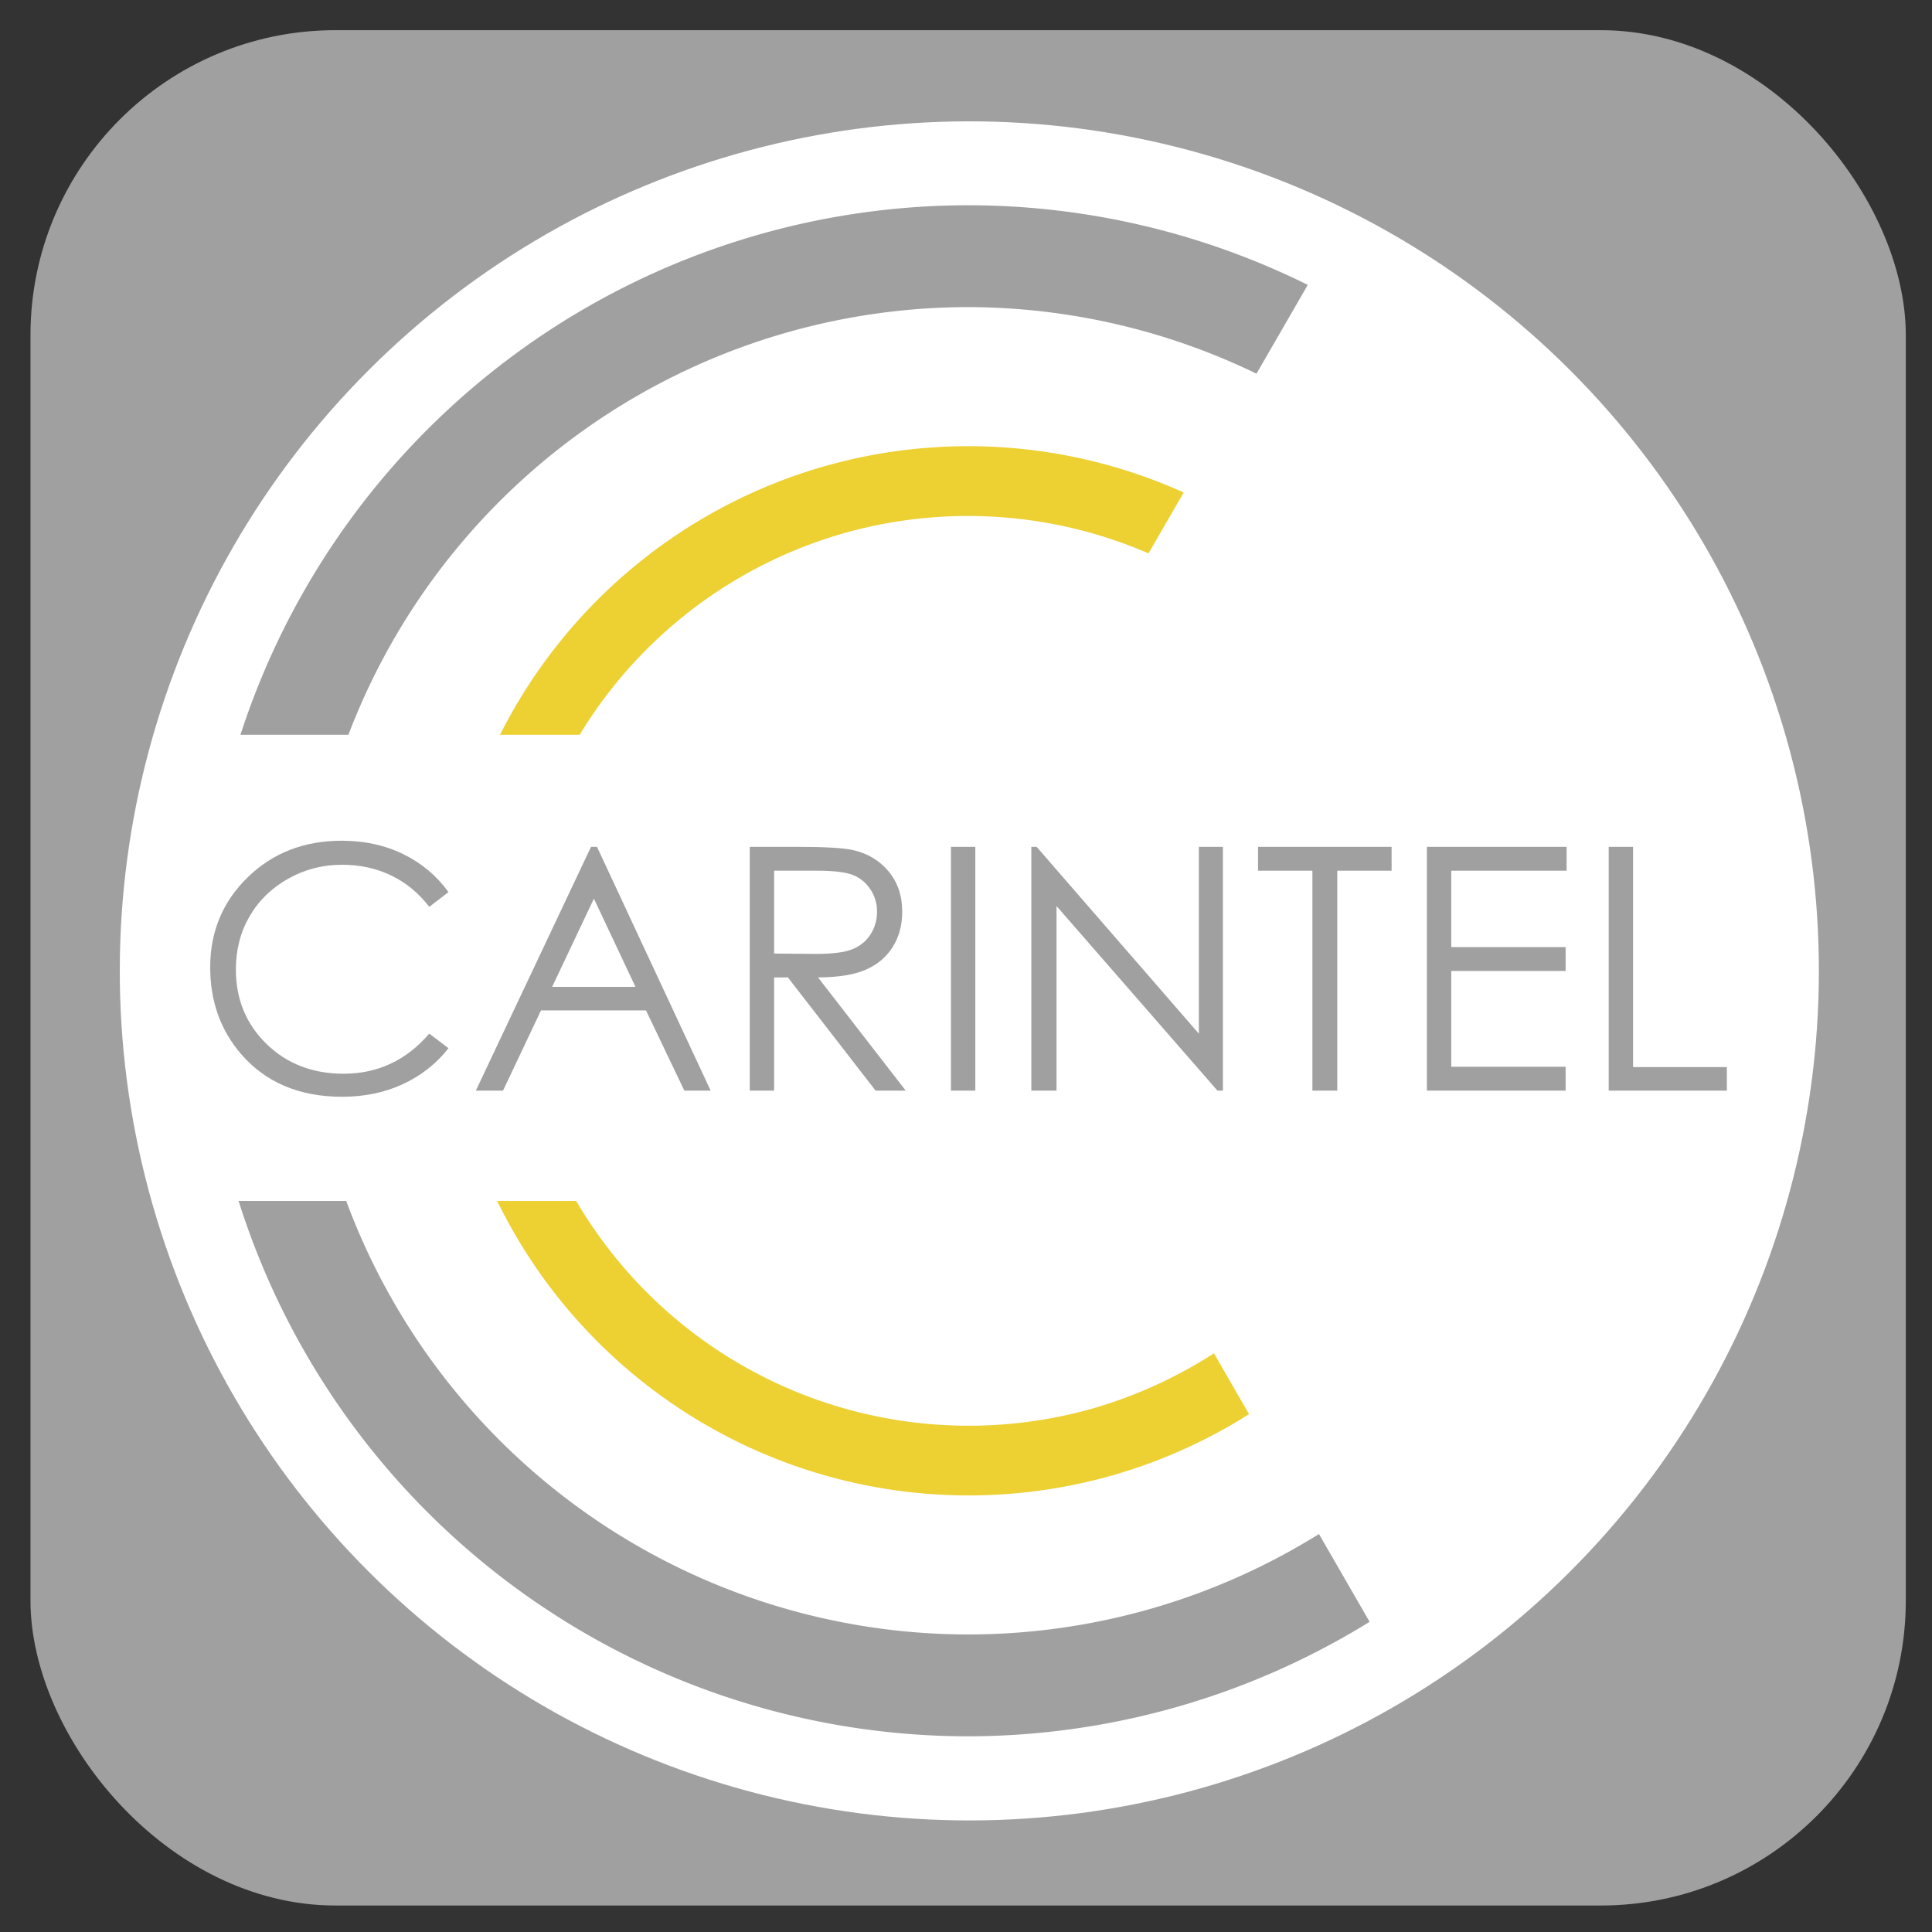
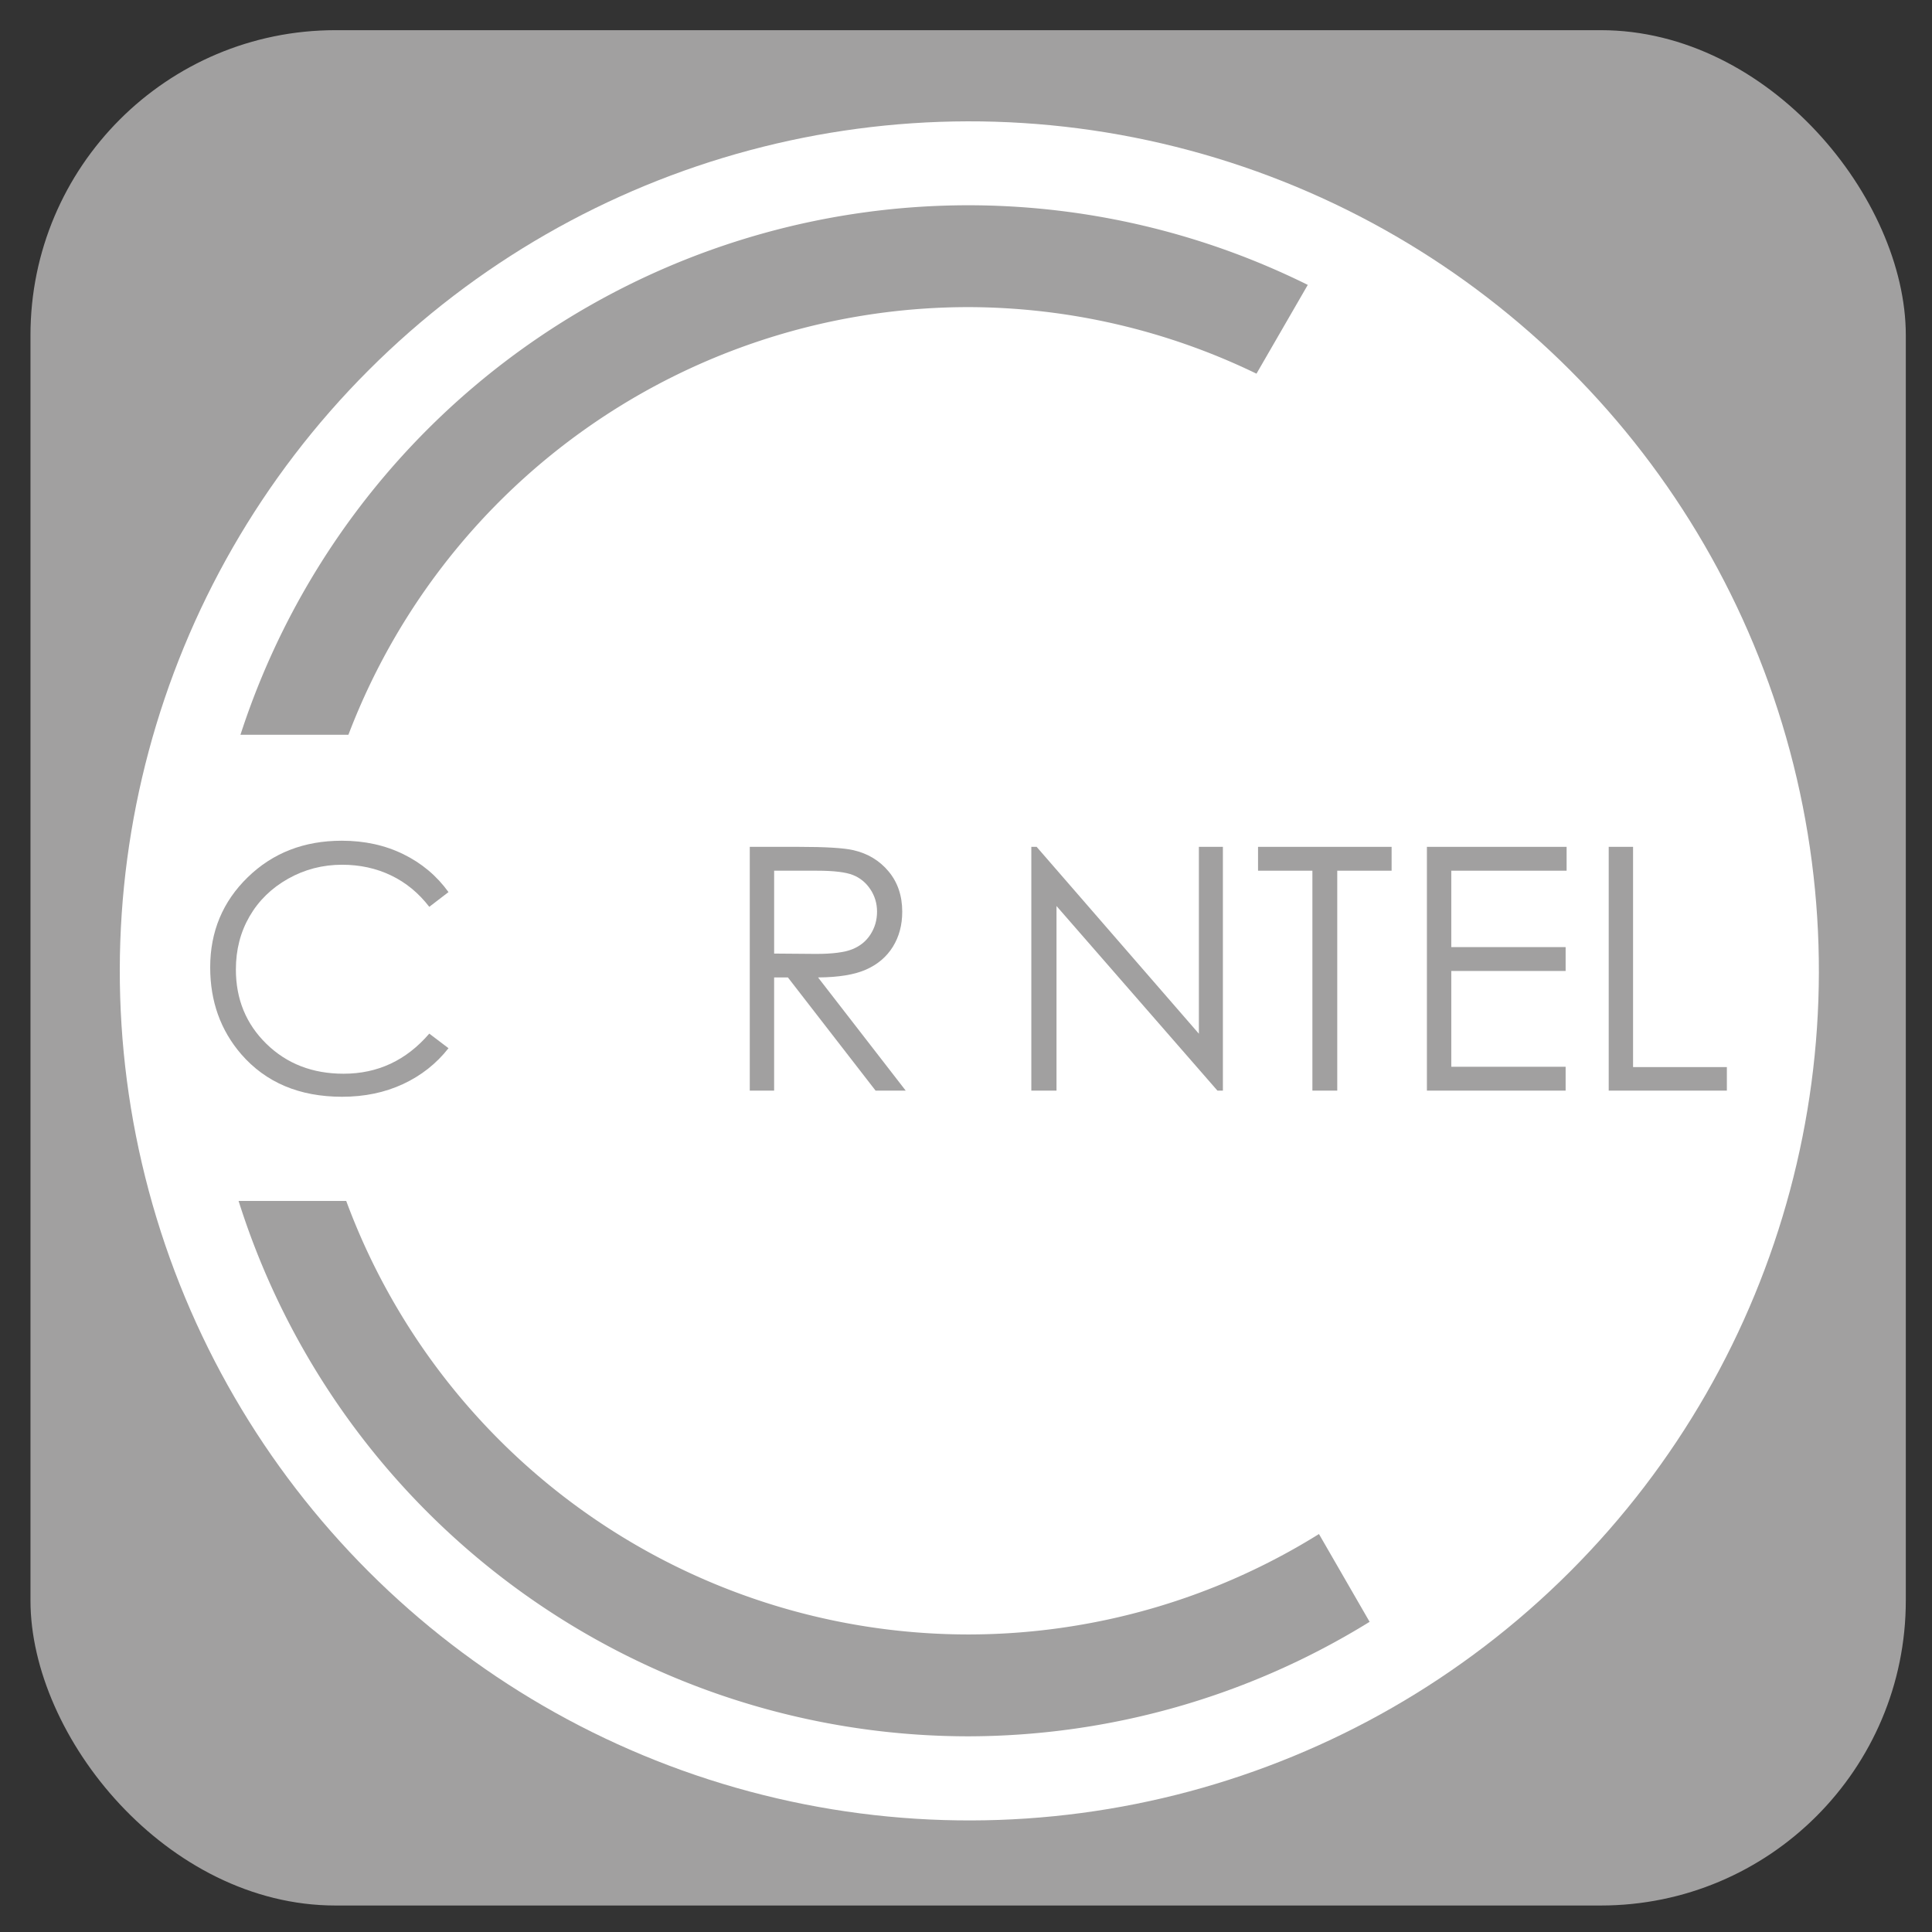
<svg xmlns="http://www.w3.org/2000/svg" xmlns:ns1="http://www.inkscape.org/namespaces/inkscape" xmlns:ns2="http://sodipodi.sourceforge.net/DTD/sodipodi-0.dtd" xmlns:ns3="http://www.openswatchbook.org/uri/2009/osb" xmlns:xlink="http://www.w3.org/1999/xlink" width="64" height="64" id="app_icon.svg" version="1.1" ns1:version="0.91 r13725" ns2:docname="ic_stat_gcm.svg" ns1:export-filename="" ns1:export-xdpi="90" ns1:export-ydpi="90" style="display:inline">
  <rect width="100%" height="100%" fill="#333333" stroke="none" />
  <ns2:namedview pagecolor="#ffffff" bordercolor="#666666" borderopacity="1" objecttolerance="10" gridtolerance="10" guidetolerance="10" ns1:pageopacity="0" ns1:pageshadow="2" ns1:window-width="1920" ns1:window-height="1032" id="namedview219" showgrid="false" ns1:zoom="15.733333" ns1:cx="33.264163" ns1:cy="31.260186" ns1:window-x="0" ns1:window-y="0" ns1:window-maximized="1" ns1:current-layer="g5740" />
  <defs id="defs4016">
    <ns1:perspective ns2:type="inkscape:persp3d" ns1:vp_x="0 : 30 : 1" ns1:vp_y="0 : 1000 : 0" ns1:vp_z="60 : 30 : 1" ns1:persp3d-origin="30 : 20 : 1" id="perspective5669" />
    <linearGradient id="linearGradient9703">
      <stop style="stop-color:#b6b6b6;stop-opacity:1;" offset="0" id="stop9705" />
      <stop id="stop9711" offset="0.673" style="stop-color:#b9b9b9;stop-opacity:0.498;" />
      <stop style="stop-color:#ffffff;stop-opacity:0;" offset="1" id="stop9707" />
    </linearGradient>
    <linearGradient id="linearGradient9604">
      <stop style="stop-color:#ff0000;stop-opacity:1;" offset="0" id="stop9606" />
      <stop style="stop-color:#7d0000;stop-opacity:1;" offset="1" id="stop9608" />
    </linearGradient>
    <linearGradient id="linearGradient9582">
      <stop style="stop-color:#ffffff;stop-opacity:1;" offset="0" id="stop9584" />
      <stop style="stop-color:#ff00d3;stop-opacity:1;" offset="1" id="stop9586" />
    </linearGradient>
    <linearGradient id="linearGradient9572">
      <stop style="stop-color:#ffffff;stop-opacity:1;" offset="0" id="stop9574" />
      <stop style="stop-color:#a7007f;stop-opacity:1;" offset="1" id="stop9576" />
    </linearGradient>
    <linearGradient id="linearGradient10258">
      <stop style="stop-color:#ff0000;stop-opacity:0.93;" offset="0" id="stop10260" />
      <stop id="stop10272" offset="0.417" style="stop-color:#ff0000;stop-opacity:1;" />
      <stop style="stop-color:#ff0000;stop-opacity:0.592;" offset="0.621" id="stop10274" />
      <stop style="stop-color:#ff0000;stop-opacity:0.186;" offset="1" id="stop10262" />
    </linearGradient>
    <marker ns1:stockid="Arrow1Lstart" orient="auto" refY="0" refX="0" id="Arrow1Lstart" style="overflow:visible">
      <path id="path11098" d="M 0,0 5,-5 -12.5,0 5,5 0,0 Z" style="fill-rule:evenodd;stroke:#000000;stroke-width:1pt;marker-start:none" transform="matrix(0.8,0,0,0.8,10,0)" ns1:connector-curvature="0" />
    </marker>
    <linearGradient id="linearGradient5701">
      <stop id="stop5703" offset="0" style="stop-color:#b3cbf8;stop-opacity:1;" />
      <stop id="stop5705" offset="1" style="stop-color:#8e8f91;stop-opacity:1;" />
    </linearGradient>
    <linearGradient id="linearGradient5614">
      <stop style="stop-color:#b60d02;stop-opacity:1;" offset="0" id="stop5616" />
      <stop style="stop-color:#ff4e00;stop-opacity:1;" offset="1" id="stop5618" />
    </linearGradient>
    <linearGradient id="linearGradient5346">
      <stop id="stop5348" offset="0" style="stop-color:#45c1e2;stop-opacity:1;" />
      <stop id="stop5350" offset="1" style="stop-color:#21a6c9;stop-opacity:1;" />
    </linearGradient>
    <linearGradient id="linearGradient5337">
      <stop style="stop-color:#45c1e2;stop-opacity:1;" offset="0" id="stop5339" />
      <stop style="stop-color:#b1e8f6;stop-opacity:1;" offset="1" id="stop5341" />
    </linearGradient>
    <linearGradient id="linearGradient5329">
      <stop style="stop-color:#87a9db;stop-opacity:1;" offset="0" id="stop5331" />
      <stop style="stop-color:#87a9db;stop-opacity:0;" offset="1" id="stop5333" />
    </linearGradient>
    <linearGradient id="linearGradient5182">
      <stop style="stop-color:#6391e9;stop-opacity:1;" offset="0" id="stop5184" />
      <stop style="stop-color:#223f76;stop-opacity:1;" offset="1" id="stop5186" />
    </linearGradient>
    <linearGradient id="linearGradient5170">
      <stop style="stop-color:#ffffff;stop-opacity:0.421;" offset="0" id="stop5172" />
      <stop style="stop-color:#ffffff;stop-opacity:0;" offset="1" id="stop5174" />
    </linearGradient>
    <linearGradient id="linearGradient7102">
      <stop style="stop-color:#720000;stop-opacity:1;" offset="0" id="stop7104" />
      <stop style="stop-color:#ff0000;stop-opacity:1" offset="1" id="stop7106" />
    </linearGradient>
    <linearGradient id="linearGradient5345">
      <stop style="stop-color:#83d034;stop-opacity:1" offset="0" id="stop5347" />
      <stop style="stop-color:#ffffff;stop-opacity:1;" offset="1" id="stop5349" />
    </linearGradient>
    <linearGradient ns3:paint="solid" id="linearGradient71318">
      <stop id="stop71320" offset="0" style="stop-color:#3d4d14;stop-opacity:1;" />
    </linearGradient>
    <filter id="filter5183" ns1:label="Drop shadow" width="1.5" height="1.5" x="-0.25" y="-0.25" style="color-interpolation-filters:sRGB">
      <feGaussianBlur id="feGaussianBlur5185" in="SourceAlpha" stdDeviation="5" result="blur" />
      <feColorMatrix id="feColorMatrix5187" result="bluralpha" type="matrix" values="1 0 0 0 0 0 1 0 0 0 0 0 1 0 0 0 0 0 0.63 0 " />
      <feOffset id="feOffset5189" in="bluralpha" dx="3" dy="3" result="offsetBlur" />
      <feMerge id="feMerge5191">
        <feMergeNode id="feMergeNode5193" in="offsetBlur" />
        <feMergeNode id="feMergeNode5195" in="SourceGraphic" />
      </feMerge>
    </filter>
    <linearGradient ns1:collect="always" xlink:href="#linearGradient7102" id="linearGradient7108" x1="34.088" y1="7.049" x2="34.088" y2="55.543" gradientUnits="userSpaceOnUse" gradientTransform="matrix(1.047,0,0,1.047,-1.716,-1.33)" />
    <linearGradient ns1:collect="always" xlink:href="#linearGradient7102" id="linearGradient7187" gradientUnits="userSpaceOnUse" gradientTransform="matrix(1.047,0,0,1.047,-1.716,-1.33)" x1="34.088" y1="7.049" x2="34.088" y2="55.543" />
    <linearGradient id="linearGradient5170-5">
      <stop style="stop-color:#ffffff;stop-opacity:0.421;" offset="0" id="stop5172-9" />
      <stop style="stop-color:#ffffff;stop-opacity:0;" offset="1" id="stop5174-2" />
    </linearGradient>
    <radialGradient ns1:collect="always" xlink:href="#linearGradient5182-8" id="radialGradient5188-2" cx="-110.121" cy="-36.127" fx="-110.121" fy="-36.127" r="27.794" gradientUnits="userSpaceOnUse" gradientTransform="translate(140.847,66.679)" />
    <linearGradient id="linearGradient5182-8">
      <stop style="stop-color:#6391e9;stop-opacity:1;" offset="0" id="stop5184-9" />
      <stop style="stop-color:#223f76;stop-opacity:1;" offset="1" id="stop5186-7" />
    </linearGradient>
    <linearGradient ns1:collect="always" xlink:href="#linearGradient5337-4" id="linearGradient5343-9" x1="-48.785" y1="43.292" x2="-48.785" y2="20.724" gradientUnits="userSpaceOnUse" gradientTransform="matrix(1.213,0,0,1.213,83.76,-7.973)" />
    <linearGradient id="linearGradient5337-4">
      <stop style="stop-color:#45c1e2;stop-opacity:1;" offset="0" id="stop5339-7" />
      <stop style="stop-color:#b1e8f6;stop-opacity:1;" offset="1" id="stop5341-8" />
    </linearGradient>
    <radialGradient ns1:collect="always" xlink:href="#linearGradient5182-0" id="radialGradient5408-5" gradientUnits="userSpaceOnUse" gradientTransform="translate(140.847,66.679)" cx="-110.121" cy="-36.127" fx="-110.121" fy="-36.127" r="27.794" />
    <linearGradient id="linearGradient5182-0">
      <stop style="stop-color:#6391e9;stop-opacity:1;" offset="0" id="stop5184-3" />
      <stop style="stop-color:#223f76;stop-opacity:1;" offset="1" id="stop5186-6" />
    </linearGradient>
    <radialGradient ns1:collect="always" xlink:href="#linearGradient5170-0" id="radialGradient5410-1" gradientUnits="userSpaceOnUse" gradientTransform="matrix(1.61,-0.038,0.022,0.938,209.022,56.778)" cx="-110.108" cy="-39.028" fx="-110.108" fy="-39.028" r="27.042" />
    <linearGradient id="linearGradient5170-0">
      <stop style="stop-color:#ffffff;stop-opacity:0.421;" offset="0" id="stop5172-6" />
      <stop style="stop-color:#ffffff;stop-opacity:0;" offset="1" id="stop5174-3" />
    </linearGradient>
    <linearGradient ns1:collect="always" xlink:href="#linearGradient5614-6" id="linearGradient5624-7" x1="-147.667" y1="16.448" x2="-149.68" y2="4.345" gradientUnits="userSpaceOnUse" />
    <linearGradient id="linearGradient5614-6">
      <stop style="stop-color:#b60d02;stop-opacity:1;" offset="0" id="stop5616-5" />
      <stop style="stop-color:#ff4e00;stop-opacity:1;" offset="1" id="stop5618-6" />
    </linearGradient>
    <linearGradient y2="4.345" x2="-149.68" y1="16.448" x1="-147.667" gradientUnits="userSpaceOnUse" id="linearGradient5641" xlink:href="#linearGradient5614-6" ns1:collect="always" gradientTransform="translate(0,-38.829)" />
    <radialGradient ns1:collect="always" xlink:href="#linearGradient5182-0" id="radialGradient5689" gradientUnits="userSpaceOnUse" gradientTransform="translate(140.847,66.679)" cx="-110.121" cy="-36.127" fx="-110.121" fy="-36.127" r="27.794" />
    <radialGradient ns1:collect="always" xlink:href="#linearGradient5170-0" id="radialGradient5691" gradientUnits="userSpaceOnUse" gradientTransform="matrix(1.61,-0.038,0.022,0.938,209.022,56.778)" cx="-110.108" cy="-39.028" fx="-110.108" fy="-39.028" r="27.042" />
    <radialGradient ns1:collect="always" xlink:href="#linearGradient5701-4" id="radialGradient5699-7" gradientUnits="userSpaceOnUse" gradientTransform="matrix(1.075,0,0,1.075,148.568,69.001)" cx="-110.121" cy="-36.127" fx="-110.121" fy="-36.127" r="27.794" />
    <linearGradient id="linearGradient5701-4">
      <stop id="stop5703-5" offset="0" style="stop-color:#b3cbf8;stop-opacity:1;" />
      <stop id="stop5705-2" offset="1" style="stop-color:#8e8f91;stop-opacity:1;" />
    </linearGradient>
    <radialGradient ns1:collect="always" xlink:href="#linearGradient5170-0-4" id="radialGradient5695-5" gradientUnits="userSpaceOnUse" gradientTransform="matrix(1.732,-0.041,0.024,1.009,221.881,58.354)" cx="-110.108" cy="-39.028" fx="-110.108" fy="-39.028" r="27.042" />
    <linearGradient id="linearGradient5170-0-4">
      <stop style="stop-color:#ffffff;stop-opacity:0.421;" offset="0" id="stop5172-6-7" />
      <stop style="stop-color:#ffffff;stop-opacity:0;" offset="1" id="stop5174-3-4" />
    </linearGradient>
    <linearGradient ns1:collect="always" xlink:href="#linearGradient5614-3" id="linearGradient5624-4" x1="-147.667" y1="16.448" x2="-148.545" y2="0.311" gradientUnits="userSpaceOnUse" gradientTransform="translate(182.295,22.692)" />
    <linearGradient id="linearGradient5614-3">
      <stop style="stop-color:#b60d02;stop-opacity:1;" offset="0" id="stop5616-0" />
      <stop style="stop-color:#ff4e00;stop-opacity:1;" offset="1" id="stop5618-7" />
    </linearGradient>
    <linearGradient ns1:collect="always" xlink:href="#linearGradient5614-6-6" id="linearGradient5663-8" gradientUnits="userSpaceOnUse" gradientTransform="translate(182.295,22.566)" x1="-147.667" y1="16.448" x2="-149.68" y2="4.345" />
    <linearGradient id="linearGradient5614-6-6">
      <stop style="stop-color:#b60d02;stop-opacity:1;" offset="0" id="stop5616-5-8" />
      <stop style="stop-color:#ff4e00;stop-opacity:1;" offset="1" id="stop5618-6-8" />
    </linearGradient>
    <linearGradient ns1:collect="always" xlink:href="#linearGradient5614-6-6" id="linearGradient5819" gradientUnits="userSpaceOnUse" gradientTransform="translate(182.295,22.566)" x1="-147.667" y1="16.448" x2="-149.68" y2="4.345" />
    <linearGradient ns1:collect="always" xlink:href="#linearGradient5614-3" id="linearGradient5822" gradientUnits="userSpaceOnUse" gradientTransform="translate(182.295,22.692)" x1="-147.667" y1="16.448" x2="-148.545" y2="0.311" />
    <marker ns1:stockid="Arrow1Lstart" orient="auto" refY="0" refX="0" id="Arrow1Lstart-7" style="overflow:visible">
-       <path ns1:connector-curvature="0" id="path11098-6" d="M 0,0 5,-5 -12.5,0 5,5 0,0 Z" style="fill-rule:evenodd;stroke:#000000;stroke-width:1pt;marker-start:none" transform="matrix(0.8,0,0,0.8,10,0)" />
-     </marker>
+       </marker>
    <clipPath id="SVGID_2_">
      <rect id="use20036" x="17.949" y="27.517" width="136.693" height="136.692" />
    </clipPath>
    <linearGradient y2="161.51" x2="182.154" y1="158.147" x1="182.154" gradientUnits="userSpaceOnUse" id="linearGradient6978-5-1-6-5-7-7">
      <stop id="stop6980-9-3-4-5-8-3" style="stop-color:#E0E1E2" offset="0" />
      <stop id="stop6982-75-1-2-1-4-6" style="stop-color:#F8F8F9" offset="1" />
    </linearGradient>
    <linearGradient y2="158.35" x2="182.233" y1="161.306" x1="182.078" gradientUnits="userSpaceOnUse" id="linearGradient6986-8-0-2-8-0-2">
      <stop id="stop6988-8-3-2-4-3-9" style="stop-color:#77726D" offset="0" />
      <stop id="stop6990-3-4-1-8-6-3" style="stop-color:#BBBABA" offset="1" />
    </linearGradient>
    <linearGradient ns1:collect="always" xlink:href="#linearGradient9703" id="linearGradient9709" x1="180.763" y1="158.51" x2="184.865" y2="162.354" gradientUnits="userSpaceOnUse" />
    <linearGradient gradientTransform="translate(-3.588,-1.153)" y2="443.377" x2="250.776" y1="438.028" x1="250.776" gradientUnits="userSpaceOnUse" id="linearGradient6895-2">
      <stop id="stop6897-3" style="stop-color:#080808;stop-opacity:0.556;" offset="0" />
      <stop id="stop6899-7" style="stop-color:#ffffff;stop-opacity:0.563;" offset="1" />
    </linearGradient>
    <linearGradient ns1:collect="always" xlink:href="#SVGID_213_-0" id="linearGradient6937" gradientUnits="userSpaceOnUse" gradientTransform="matrix(4.433,0,0,4.433,-791.346,-1933.804)" x1="251.332" y1="436.471" x2="251.332" y2="445.662" />
    <linearGradient id="SVGID_213_-0" gradientUnits="userSpaceOnUse" x1="251.332" y1="436.471" x2="251.332" y2="445.662" gradientTransform="translate(-3.588,-1.153)">
      <stop offset="0" style="stop-color:#F1F1F2" id="stop2362-3" />
      <stop offset="1" style="stop-color:#DEDFE0" id="stop2364-0" />
    </linearGradient>
    <linearGradient ns1:collect="always" xlink:href="#SVGID_213_-0-6" id="linearGradient4148" gradientUnits="userSpaceOnUse" gradientTransform="matrix(4.433,0,0,4.433,-791.346,-1933.804)" x1="251.332" y1="436.471" x2="251.332" y2="445.662" />
    <linearGradient id="SVGID_213_-0-6" gradientUnits="userSpaceOnUse" x1="251.332" y1="436.471" x2="251.332" y2="445.662" gradientTransform="translate(-3.588,-1.153)">
      <stop offset="0" style="stop-color:#F1F1F2" id="stop2362-3-1" />
      <stop offset="1" style="stop-color:#DEDFE0" id="stop2364-0-8" />
    </linearGradient>
    <linearGradient id="SVGID_213_-0-0" gradientUnits="userSpaceOnUse" x1="251.332" y1="436.471" x2="251.332" y2="445.662" gradientTransform="translate(-3.588,-1.153)">
      <stop offset="0" style="stop-color:#F1F1F2" id="stop2362-3-2" />
      <stop offset="1" style="stop-color:#DEDFE0" id="stop2364-0-3" />
    </linearGradient>
    <linearGradient gradientTransform="translate(-3.588,-1.153)" y2="443.377" x2="250.776" y1="438.028" x1="250.776" gradientUnits="userSpaceOnUse" id="linearGradient6895-2-5">
      <stop id="stop6897-3-9" style="stop-color:#080808;stop-opacity:0.556;" offset="0" />
      <stop id="stop6899-7-2" style="stop-color:#ffffff;stop-opacity:0.563;" offset="1" />
    </linearGradient>
    <linearGradient ns1:collect="always" xlink:href="#SVGID_213_-0-6-8" id="linearGradient4148-2" gradientUnits="userSpaceOnUse" gradientTransform="matrix(4.433,0,0,4.433,-791.346,-1933.804)" x1="251.332" y1="436.471" x2="251.332" y2="445.662" />
    <linearGradient id="SVGID_213_-0-6-8" gradientUnits="userSpaceOnUse" x1="251.332" y1="436.471" x2="251.332" y2="445.662" gradientTransform="translate(-3.588,-1.153)">
      <stop offset="0" style="stop-color:#F1F1F2" id="stop2362-3-1-9" />
      <stop offset="1" style="stop-color:#DEDFE0" id="stop2364-0-8-7" />
    </linearGradient>
    <linearGradient id="SVGID_213_-0-0-6" gradientUnits="userSpaceOnUse" x1="251.332" y1="436.471" x2="251.332" y2="445.662" gradientTransform="translate(-3.588,-1.153)">
      <stop offset="0" style="stop-color:#F1F1F2" id="stop2362-3-2-1" />
      <stop offset="1" style="stop-color:#DEDFE0" id="stop2364-0-3-2" />
    </linearGradient>
    <linearGradient gradientTransform="translate(-3.588,-1.153)" y2="443.377" x2="250.776" y1="438.028" x1="250.776" gradientUnits="userSpaceOnUse" id="linearGradient6895-2-5-3">
      <stop id="stop6897-3-9-1" style="stop-color:#080808;stop-opacity:0.556;" offset="0" />
      <stop id="stop6899-7-2-9" style="stop-color:#ffffff;stop-opacity:0.563;" offset="1" />
    </linearGradient>
    <linearGradient id="SVGID_213_-0-6-8-7" gradientUnits="userSpaceOnUse" x1="251.332" y1="436.471" x2="251.332" y2="445.662" gradientTransform="translate(-3.588,-1.153)">
      <stop offset="0" style="stop-color:#F1F1F2" id="stop2362-3-1-9-8" />
      <stop offset="1" style="stop-color:#DEDFE0" id="stop2364-0-8-7-4" />
    </linearGradient>
    <linearGradient ns1:collect="always" xlink:href="#SVGID_213_-0-0-6-5" id="linearGradient8689-3-1" gradientUnits="userSpaceOnUse" gradientTransform="matrix(4.433,0,0,4.433,-791.346,-1933.804)" x1="251.332" y1="436.471" x2="251.332" y2="445.662" />
    <linearGradient id="SVGID_213_-0-0-6-5" gradientUnits="userSpaceOnUse" x1="251.332" y1="436.471" x2="251.332" y2="445.662" gradientTransform="translate(-3.588,-1.153)">
      <stop offset="0" style="stop-color:#F1F1F2" id="stop2362-3-2-1-5" />
      <stop offset="1" style="stop-color:#DEDFE0" id="stop2364-0-3-2-4" />
    </linearGradient>
    <linearGradient ns1:collect="always" xlink:href="#linearGradient6895-2-5-3-6" id="linearGradient8691-9-7" gradientUnits="userSpaceOnUse" gradientTransform="matrix(4.433,0,0,4.433,-791.346,-1933.804)" x1="250.776" y1="438.028" x2="250.776" y2="443.377" />
    <linearGradient gradientTransform="translate(-3.588,-1.153)" y2="443.377" x2="250.776" y1="438.028" x1="250.776" gradientUnits="userSpaceOnUse" id="linearGradient6895-2-5-3-6">
      <stop id="stop6897-3-9-1-5" style="stop-color:#080808;stop-opacity:0.556;" offset="0" />
      <stop id="stop6899-7-2-9-6" style="stop-color:#ffffff;stop-opacity:0.563;" offset="1" />
    </linearGradient>
    <linearGradient y2="443.377" x2="250.776" y1="438.028" x1="250.776" gradientTransform="matrix(4.433,0,0,4.433,-791.346,-1933.804)" gradientUnits="userSpaceOnUse" id="linearGradient8798" xlink:href="#linearGradient6895-2-5-3-6" ns1:collect="always" />
    <filter id="filter20052" ns1:label="Drop shadow" width="1.5" height="1.5" x="-0.25" y="-0.25">
      <feGaussianBlur id="feGaussianBlur20054" in="SourceAlpha" stdDeviation="1" result="blur" />
      <feColorMatrix id="feColorMatrix20056" result="bluralpha" type="matrix" values="1 0 0 0 0 0 1 0 0 0 0 0 1 0 0 0 0 0 0.35 0 " />
      <feOffset id="feOffset20058" in="bluralpha" dx="2" dy="2" result="offsetBlur" />
      <feMerge id="feMerge20060">
        <feMergeNode id="feMergeNode20062" in="offsetBlur" />
        <feMergeNode id="feMergeNode20064" in="SourceGraphic" />
      </feMerge>
    </filter>
    <filter id="filter20052-9" ns1:label="Drop shadow" width="1.5" height="1.5" x="-0.25" y="-0.25" style="color-interpolation-filters:sRGB">
      <feGaussianBlur id="feGaussianBlur20054-2" in="SourceAlpha" stdDeviation="1" result="blur" />
      <feColorMatrix id="feColorMatrix20056-0" result="bluralpha" type="matrix" values="1 0 0 0 0 0 1 0 0 0 0 0 1 0 0 0 0 0 0.35 0 " />
      <feOffset id="feOffset20058-2" in="bluralpha" dx="2" dy="2" result="offsetBlur" />
      <feMerge id="feMerge20060-3">
        <feMergeNode id="feMergeNode20062-7" in="offsetBlur" />
        <feMergeNode id="feMergeNode20064-5" in="SourceGraphic" />
      </feMerge>
    </filter>
    <filter id="filter20052-2" ns1:label="Drop shadow" width="1.5" height="1.5" x="-0.25" y="-0.25" style="color-interpolation-filters:sRGB">
      <feGaussianBlur id="feGaussianBlur20054-28" in="SourceAlpha" stdDeviation="1" result="blur" />
      <feColorMatrix id="feColorMatrix20056-9" result="bluralpha" type="matrix" values="1 0 0 0 0 0 1 0 0 0 0 0 1 0 0 0 0 0 0.35 0 " />
      <feOffset id="feOffset20058-7" in="bluralpha" dx="2" dy="2" result="offsetBlur" />
      <feMerge id="feMerge20060-36">
        <feMergeNode id="feMergeNode20062-1" in="offsetBlur" />
        <feMergeNode id="feMergeNode20064-2" in="SourceGraphic" />
      </feMerge>
    </filter>
    <filter id="filter24458" ns1:label="Drop shadow" width="1.5" height="1.5" x="-0.25" y="-0.25">
      <feGaussianBlur id="feGaussianBlur24460" in="SourceAlpha" stdDeviation="1" result="blur" />
      <feColorMatrix id="feColorMatrix24462" result="bluralpha" type="matrix" values="1 0 0 0 0 0 1 0 0 0 0 0 1 0 0 0 0 0 0.35 0 " />
      <feOffset id="feOffset24464" in="bluralpha" dx="2" dy="2" result="offsetBlur" />
      <feMerge id="feMerge24466">
        <feMergeNode id="feMergeNode24468" in="offsetBlur" />
        <feMergeNode id="feMergeNode24470" in="SourceGraphic" />
      </feMerge>
    </filter>
    <filter id="filter11099" ns1:label="Drop shadow" width="1.5" height="1.5" x="-0.25" y="-0.25">
      <feGaussianBlur id="feGaussianBlur11101" in="SourceAlpha" stdDeviation="2" result="blur" />
      <feColorMatrix id="feColorMatrix11103" result="bluralpha" type="matrix" values="1 0 0 0 0 0 1 0 0 0 0 0 1 0 0 0 0 0 0.35 0 " />
      <feOffset id="feOffset11105" in="bluralpha" dx="2" dy="2" result="offsetBlur" />
      <feMerge id="feMerge11107">
        <feMergeNode id="feMergeNode11109" in="offsetBlur" />
        <feMergeNode id="feMergeNode11111" in="SourceGraphic" />
      </feMerge>
    </filter>
    <filter id="filter11968" ns1:label="Drop shadow" width="1.5" height="1.5" x="-0.25" y="-0.25">
      <feGaussianBlur id="feGaussianBlur11970" in="SourceAlpha" stdDeviation="2" result="blur" />
      <feColorMatrix id="feColorMatrix11972" result="bluralpha" type="matrix" values="1 0 0 0 0 0 1 0 0 0 0 0 1 0 0 0 0 0 0.8 0 " />
      <feOffset id="feOffset11974" in="bluralpha" dx="2" dy="2" result="offsetBlur" />
      <feMerge id="feMerge11976">
        <feMergeNode id="feMergeNode11978" in="offsetBlur" />
        <feMergeNode id="feMergeNode11980" in="SourceGraphic" />
      </feMerge>
    </filter>
    <filter id="filter12056" ns1:label="Drop shadow" width="1.5" height="1.5" x="-0.25" y="-0.25">
      <feGaussianBlur id="feGaussianBlur12058" in="SourceAlpha" stdDeviation="2" result="blur" />
      <feColorMatrix id="feColorMatrix12060" result="bluralpha" type="matrix" values="1 0 0 0 0 0 1 0 0 0 0 0 1 0 0 0 0 0 0.5 0 " />
      <feOffset id="feOffset12062" in="bluralpha" dx="2" dy="2" result="offsetBlur" />
      <feMerge id="feMerge12064">
        <feMergeNode id="feMergeNode12066" in="offsetBlur" />
        <feMergeNode id="feMergeNode12068" in="SourceGraphic" />
      </feMerge>
    </filter>
  </defs>
  <g ns1:groupmode="layer" id="g5237" ns1:label="app_icon" style="display:inline" transform="translate(0,4)">
    <g transform="matrix(0.36,0,0,0.36,-538.689,-109.058)" id="g5740" style="fill:#ffffff">
      <g transform="matrix(1.002,0,0,1.002,-4.575,-0.886)" style="display:inline;fill:#ffffff" id="g3727">
        <rect style="fill:#a1a0a0;fill-opacity:1;fill-rule:evenodd;stroke:none;stroke-width:1px;stroke-linecap:butt;stroke-linejoin:miter;stroke-opacity:1" id="rect4834-3" width="172.219" height="172.219" x="1500.736" y="294.901" ry="28.009" />
        <g id="g4966-9-8-3" transform="matrix(0.193,0.193,-0.193,0.193,1676.026,607.897)" style="font-style:normal;font-weight:normal;font-size:20.139px;line-height:125%;font-family:sans-serif;letter-spacing:0px;word-spacing:0px;fill:#ffffff;fill-opacity:1;stroke:none;stroke-width:1px;stroke-linecap:butt;stroke-linejoin:miter;stroke-opacity:1">
          <circle style="fill:#ffffff;fill-opacity:1;stroke:none;stroke-opacity:1" id="path4964-3-5-9" cx="-817.818" cy="-356.312" r="285.831" />
          <g id="g4831-1-2-7" transform="translate(2.705,13.525)">
            <g id="g4365-9-2-2" />
            <g id="g4851-4-2-5" transform="matrix(-0.966,-0.259,0.259,-0.966,-1517.366,-939.439)">
              <g id="g4862-7-7-8" transform="matrix(-0.259,0.966,-0.966,-0.259,-1390.124,327.006)">
                <g id="g4907-8-0-9">
                  <g transform="matrix(-0.866,-0.5,0.5,-0.866,-1346.195,-1100.397)" id="g4822-4-3-0">
-                     <path id="path4489-5-4-2" d="m -732.276,-216.995 a 176.493,176.493 0 0 0 64.601,-241.095 176.493,176.493 0 0 0 -241.095,-64.6 176.493,176.493 0 0 0 -64.602,241.094 176.493,176.493 0 0 0 241.095,64.601 z m -11.722,-20.303 a 153.05,153.05 0 0 1 -209.07,-56.021 153.05,153.05 0 0 1 56.02,-209.069 153.05,153.05 0 0 1 209.07,56.019 153.05,153.05 0 0 1 -56.02,209.071 z" style="fill:#ffffff;fill-opacity:1;stroke:none" ns1:connector-curvature="0" />
-                     <path ns1:connector-curvature="0" id="path4489-2-0-6-4" d="m -732.277,-216.994 a 176.493,176.493 0 0 0 64.601,-241.095 176.493,176.493 0 0 0 -241.095,-64.6 176.493,176.493 0 0 0 -41.506,33.235 l 16.706,16.705 a 153.05,153.05 0 0 1 36.521,-29.638 153.05,153.05 0 0 1 209.07,56.019 153.05,153.05 0 0 1 -56.02,209.071 153.05,153.05 0 0 1 -98.582,18.739 l -6.121,22.844 a 176.493,176.493 0 0 0 116.425,-21.28 z" style="fill:#edd032;fill-opacity:1;stroke:none" />
-                   </g>
+                     </g>
                  <g id="g4826-3-3-7">
                    <path id="path3358-3-610-6-6" d="m -822.84,-627.334 a 257.508,257.508 0 0 0 -246.416,190.85 257.508,257.508 0 0 0 182.086,315.381 257.508,257.508 0 0 0 315.381,-182.086 257.508,257.508 0 0 0 -182.086,-315.381 257.508,257.508 0 0 0 -68.965,-8.764 z m 0.309,34.262 a 223.244,223.244 0 0 1 59.789,7.598 223.244,223.244 0 0 1 157.857,273.418 223.244,223.244 0 0 1 -273.418,157.857 223.244,223.244 0 0 1 -157.858,-273.418 223.244,223.244 0 0 1 213.629,-165.455 z" style="display:inline;fill:#ffffff;fill-opacity:1;fill-rule:evenodd;stroke:none;stroke-width:1.097px;stroke-linecap:butt;stroke-linejoin:miter;stroke-opacity:1" ns1:connector-curvature="0" />
                    <path id="path3358-32-3-7" d="m -822.84,-627.334 a 257.508,257.508 0 0 0 -246.416,190.85 257.508,257.508 0 0 0 182.086,315.381 257.508,257.508 0 0 0 140.305,-2.32 l -8.824,-32.932 a 223.244,223.244 0 0 1 -122.613,2.156 223.244,223.244 0 0 1 -157.858,-273.418 223.244,223.244 0 0 1 213.629,-165.455 223.244,223.244 0 0 1 59.789,7.598 223.244,223.244 0 0 1 87.654,46.635 l 24.389,-24.389 a 257.508,257.508 0 0 0 -103.176,-55.342 257.508,257.508 0 0 0 -68.965,-8.764 z" style="display:inline;fill:#a1a0a0;fill-opacity:1;fill-rule:evenodd;stroke:none;stroke-width:1.097px;stroke-linecap:butt;stroke-linejoin:miter;stroke-opacity:1" ns1:connector-curvature="0" />
                  </g>
                  <g transform="matrix(0.991,-0.133,0.133,0.991,41.795,-112.066)" id="g3508-1">
                    <path ns1:connector-curvature="0" id="path3358-3-6-6-0-4-3" d="m -821.184,-443.405 a 73.566,73.566 0 0 0 -70.398,54.523 73.566,73.566 0 0 0 52.02,90.1 73.566,73.566 0 0 0 90.1,-52.02 73.566,73.566 0 0 0 -52.02,-90.1 73.566,73.566 0 0 0 -19.701,-2.504 z m 0.125,13.977 a 59.59,59.59 0 0 1 15.959,2.027 59.59,59.59 0 0 1 42.137,72.982 59.59,59.59 0 0 1 -72.982,42.137 59.59,59.59 0 0 1 -42.137,-72.982 59.59,59.59 0 0 1 57.023,-44.164 z" style="display:inline;fill:#f1f2f2;fill-opacity:1;fill-rule:evenodd;stroke:none;stroke-width:1.097px;stroke-linecap:butt;stroke-linejoin:miter;stroke-opacity:1" />
                    <path ns1:connector-curvature="0" style="display:inline;fill:#a1a0a0;fill-opacity:1;fill-rule:evenodd;stroke:none;stroke-width:1.097px;stroke-linecap:butt;stroke-linejoin:miter;stroke-opacity:1" d="m -802.522,-441.173 a 73.566,73.566 0 0 0 -54.785,7.621 73.566,73.566 0 0 0 -15.7,12.16 73.566,73.566 0 0 0 -11.225,88.333 73.566,73.566 0 0 0 88.121,32.565 l -3.635,-13.569 a 59.59,59.59 0 0 1 -72.384,-25.985 59.59,59.59 0 0 1 9.094,-71.549 59.59,59.59 0 0 1 12.718,-9.853 59.59,59.59 0 0 1 79.859,19.344 l 12.066,-6.966 a 73.566,73.566 0 0 0 -44.129,-32.101 z" id="path3358-3-6-3-5-4-3" />
                  </g>
                </g>
              </g>
            </g>
          </g>
        </g>
        <rect ry="0" y="359.606" x="1514.189" height="42.811" width="145.313" id="rect3660" style="fill:#ffffff;fill-opacity:1" />
        <g id="g173" transform="matrix(0.619,0,0,0.619,1449.375,72.439)">
          <path id="path175" d="m 144.991,487.261 -2.852,2.188 c -1.574,-2.049 -3.463,-3.603 -5.667,-4.659 -2.205,-1.058 -4.626,-1.586 -7.265,-1.586 -2.885,0 -5.557,0.692 -8.015,2.077 -2.458,1.386 -4.364,3.245 -5.716,5.581 -1.353,2.336 -2.028,4.963 -2.028,7.88 0,4.409 1.512,8.089 4.536,11.039 3.024,2.95 6.839,4.426 11.445,4.426 5.064,0 9.302,-1.983 12.711,-5.95 l 2.852,2.164 c -1.803,2.295 -4.053,4.069 -6.749,5.323 -2.696,1.254 -5.708,1.881 -9.035,1.881 -6.327,0 -11.318,-2.106 -14.973,-6.319 -3.065,-3.557 -4.598,-7.851 -4.598,-12.883 0,-5.294 1.856,-9.748 5.569,-13.362 3.713,-3.614 8.363,-5.422 13.953,-5.422 3.376,0 6.425,0.668 9.146,2.004 2.719,1.336 4.948,3.209 6.686,5.618 z" ns1:connector-curvature="0" style="fill:#a1a0a0" />
-           <path id="path177" d="m 167.02,480.549 16.865,36.166 -3.903,0 -5.688,-11.899 -15.58,0 -5.634,11.899 -4.032,0 17.087,-36.166 0.885,0 z m -0.457,7.683 -6.197,13.092 12.365,0 -6.168,-13.092 z" ns1:connector-curvature="0" style="fill:#a1a0a0" />
          <path id="path179" d="m 189.688,480.549 7.204,0 c 4.016,0 6.736,0.164 8.162,0.492 2.147,0.492 3.893,1.547 5.237,3.163 1.344,1.617 2.016,3.606 2.016,5.97 0,1.97 -0.463,3.701 -1.389,5.194 -0.927,1.494 -2.25,2.622 -3.971,3.385 -1.722,0.764 -4.099,1.153 -7.13,1.17 l 13.006,16.792 -4.472,0 -13.007,-16.792 -2.043,0 0,16.792 -3.614,0 0,-36.166 z m 3.614,3.54 0,12.293 6.23,0.05 c 2.413,0 4.198,-0.229 5.355,-0.688 1.157,-0.459 2.061,-1.192 2.709,-2.2 0.648,-1.008 0.973,-2.135 0.973,-3.381 0,-1.213 -0.328,-2.315 -0.984,-3.307 -0.657,-0.992 -1.519,-1.701 -2.586,-2.127 -1.067,-0.426 -2.841,-0.64 -5.319,-0.64 l -6.378,0 z" ns1:connector-curvature="0" style="fill:#a1a0a0" />
-           <path id="path181" d="m 219.536,480.549 3.614,0 0,36.166 -3.614,0 0,-36.166 z" ns1:connector-curvature="0" style="fill:#a1a0a0" />
          <path id="path183" d="m 231.46,516.715 0,-36.166 0.786,0 24.07,27.723 0,-27.723 3.564,0 0,36.166 -0.811,0 -23.874,-27.386 0,27.386 -3.735,0 z" ns1:connector-curvature="0" style="fill:#a1a0a0" />
          <path id="path185" d="m 265.094,484.089 0,-3.54 19.816,0 0,3.54 -8.064,0 0,32.626 -3.688,0 0,-32.626 -8.064,0 z" ns1:connector-curvature="0" style="fill:#a1a0a0" />
          <path id="path187" d="m 290.148,480.549 20.725,0 0,3.54 -17.111,0 0,11.334 16.964,0 0,3.541 -16.964,0 0,14.211 16.964,0 0,3.54 -20.579,0 0,-36.166 z" ns1:connector-curvature="0" style="fill:#a1a0a0" />
          <path id="path189" d="m 317.119,480.549 3.613,0 0,32.675 13.916,0 0,3.491 -17.529,0 0,-36.166 z" ns1:connector-curvature="0" style="fill:#a1a0a0" />
        </g>
      </g>
    </g>
  </g>
</svg>